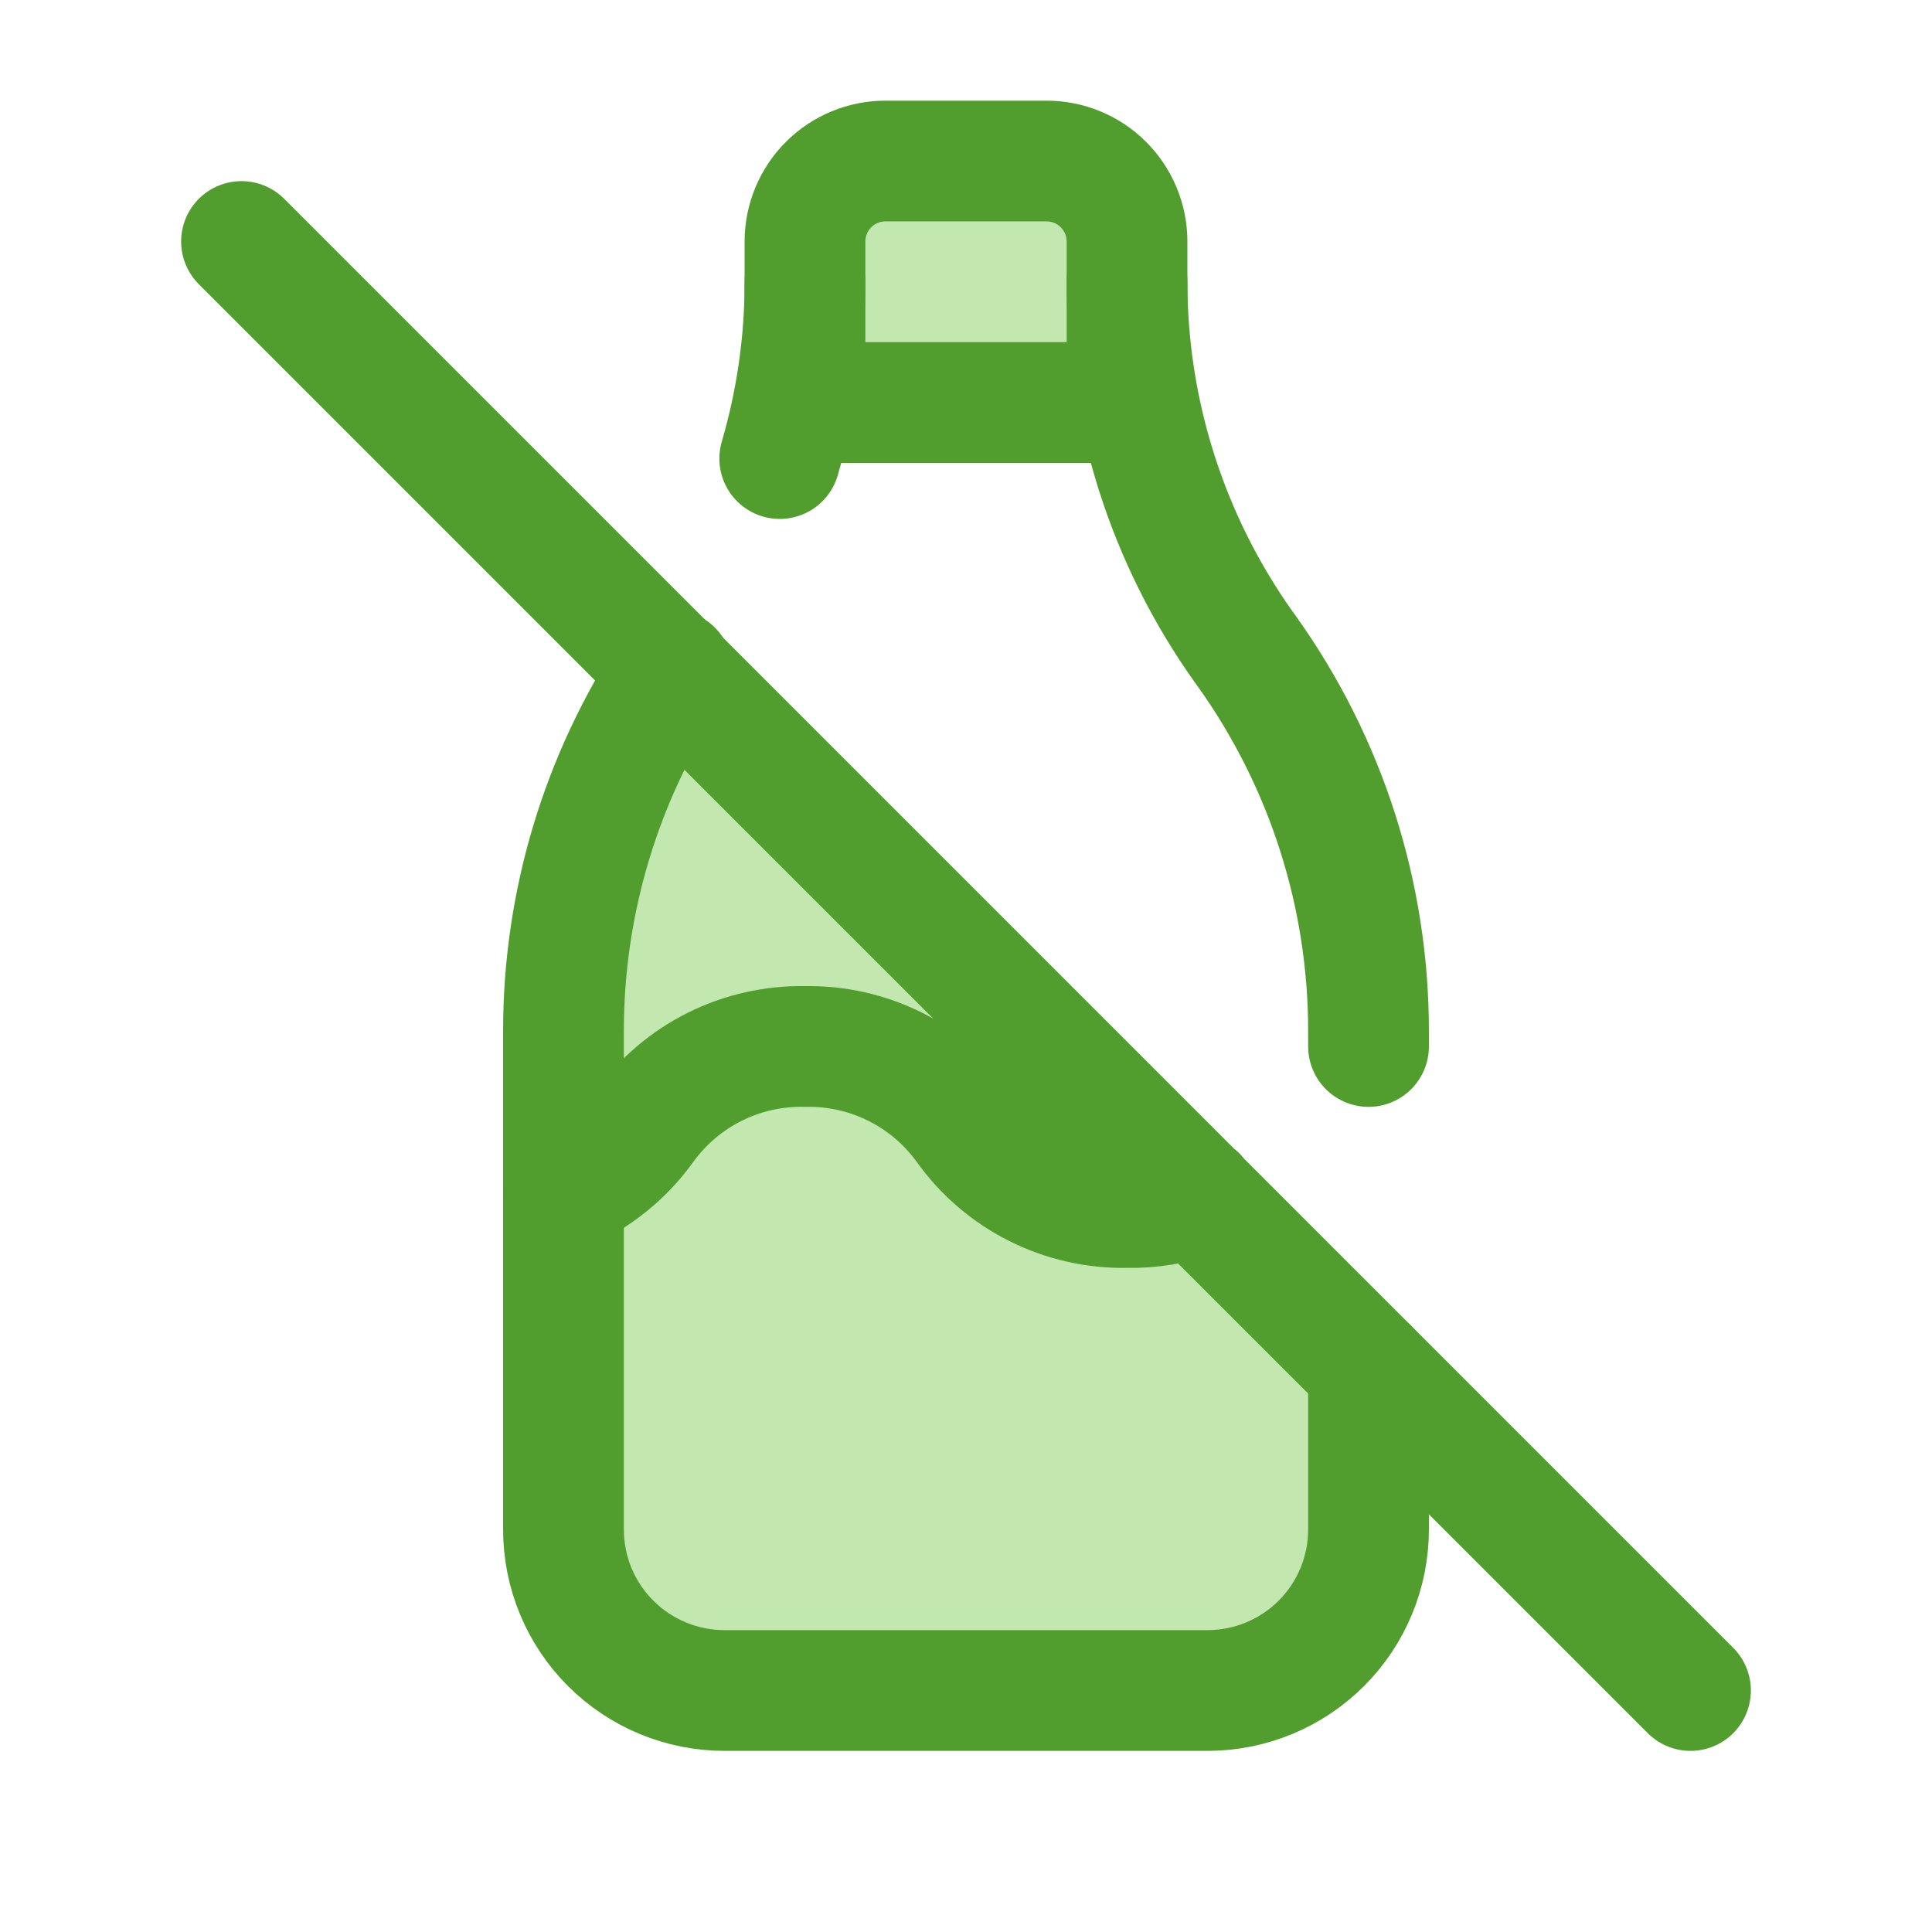
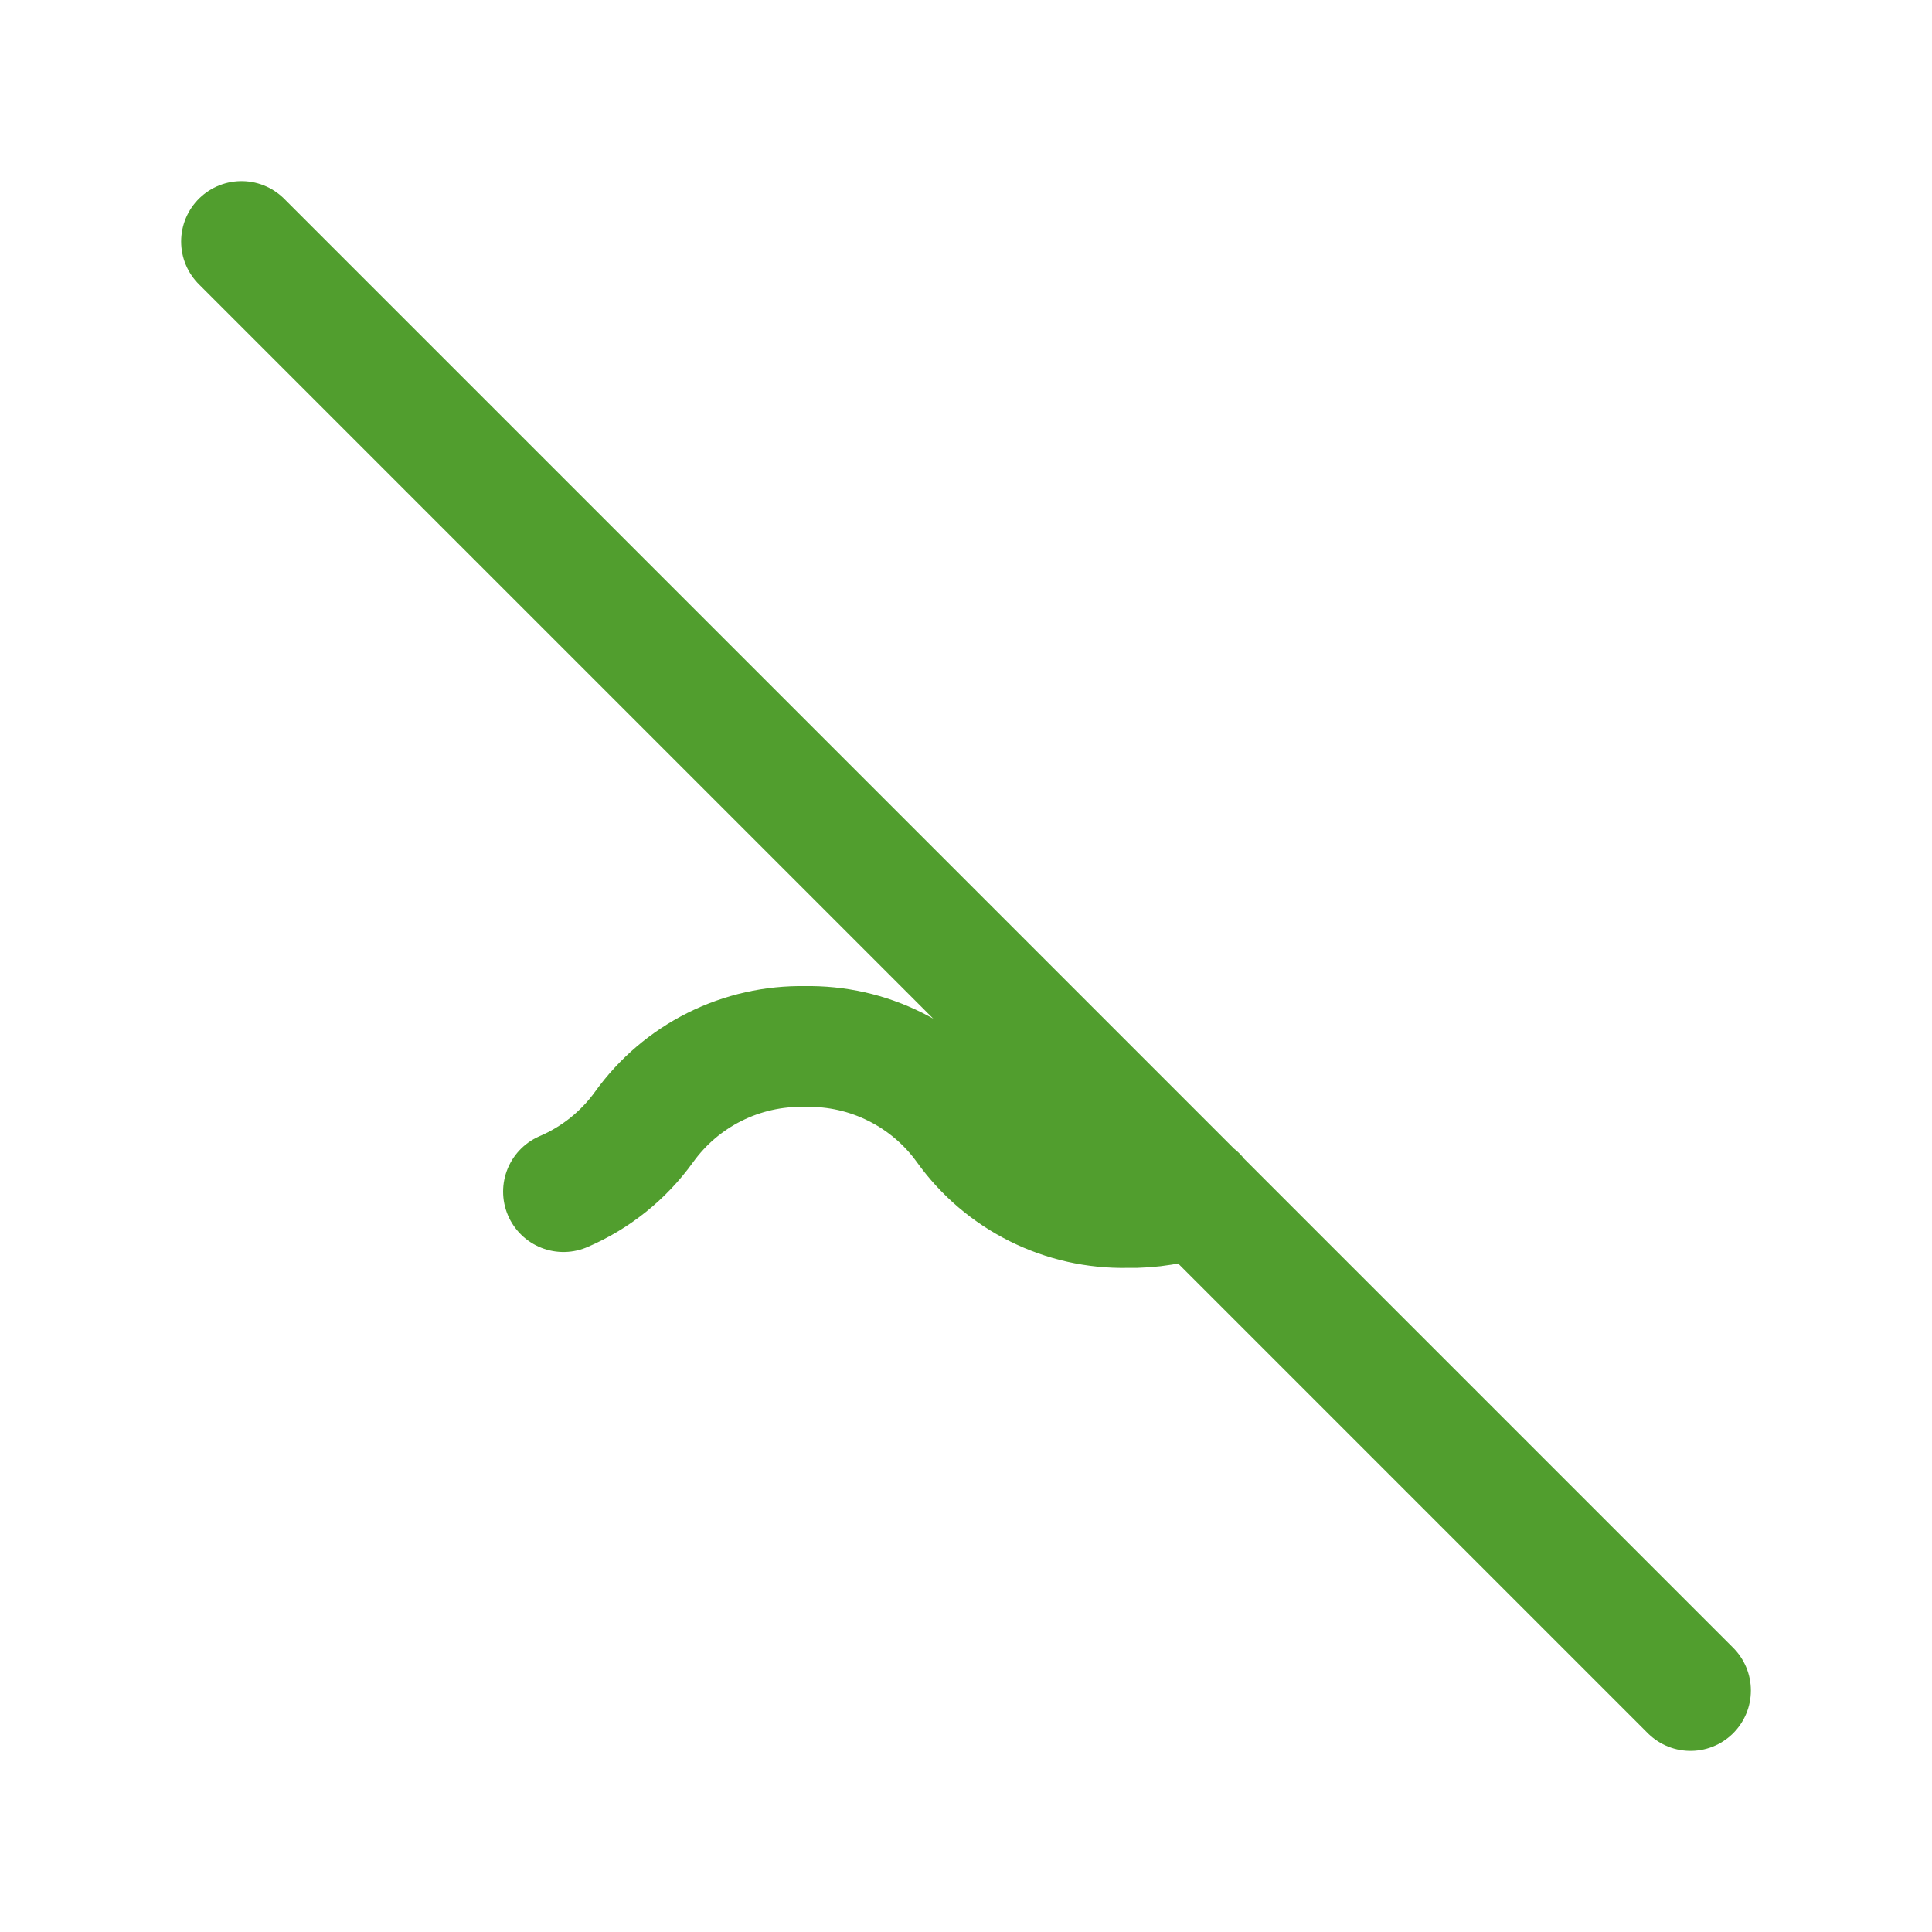
<svg xmlns="http://www.w3.org/2000/svg" width="32" height="32" viewBox="0 0 32 32" fill="none">
-   <path d="M13.333 6.667H18.667V4C18.667 3.646 18.526 3.307 18.276 3.057C18.026 2.807 17.687 2.667 17.333 2.667H14.667C14.313 2.667 13.974 2.807 13.724 3.057C13.474 3.307 13.333 3.646 13.333 4V6.667Z" fill="#C2E8B0" stroke="#519E2E" stroke-width="2" stroke-linecap="round" stroke-linejoin="round" />
-   <path d="M18.667 4.667C18.667 6.835 19.343 8.949 20.6 10.716L20.667 10.809C21.967 12.637 22.666 14.825 22.667 17.068V17.333M22.667 22.667V25.333C22.667 26.041 22.386 26.719 21.886 27.219C21.386 27.719 20.707 28 20 28H12C11.293 28 10.614 27.719 10.114 27.219C9.614 26.719 9.333 26.041 9.333 25.333V17.067C9.334 14.945 9.96 12.87 11.133 11.101M12.915 7.595C13.193 6.644 13.334 5.658 13.333 4.667L12.915 7.595Z" fill="#C2E8B0" />
-   <path d="M18.667 4.667C18.667 6.835 19.343 8.949 20.6 10.716L20.667 10.809C21.967 12.637 22.666 14.825 22.667 17.068V17.333M22.667 22.667V25.333C22.667 26.041 22.386 26.719 21.886 27.219C21.386 27.719 20.707 28 20 28H12C11.293 28 10.614 27.719 10.114 27.219C9.614 26.719 9.333 26.041 9.333 25.333V17.067C9.334 14.945 9.96 12.87 11.133 11.101M12.915 7.595C13.193 6.644 13.334 5.658 13.333 4.667" stroke="#519E2E" stroke-width="2" stroke-linecap="round" stroke-linejoin="round" />
  <path d="M9.333 19.737C9.867 19.508 10.328 19.138 10.667 18.667C10.97 18.245 11.371 17.903 11.835 17.671C12.3 17.438 12.814 17.323 13.333 17.333C13.853 17.323 14.367 17.438 14.831 17.671C15.296 17.903 15.697 18.245 16 18.667C16.303 19.089 16.704 19.431 17.169 19.663C17.633 19.895 18.147 20.011 18.667 20C19.06 20.008 19.451 19.944 19.821 19.811M4 4L28 28" stroke="#519E2E" stroke-width="2" stroke-linecap="round" stroke-linejoin="round" />
</svg>